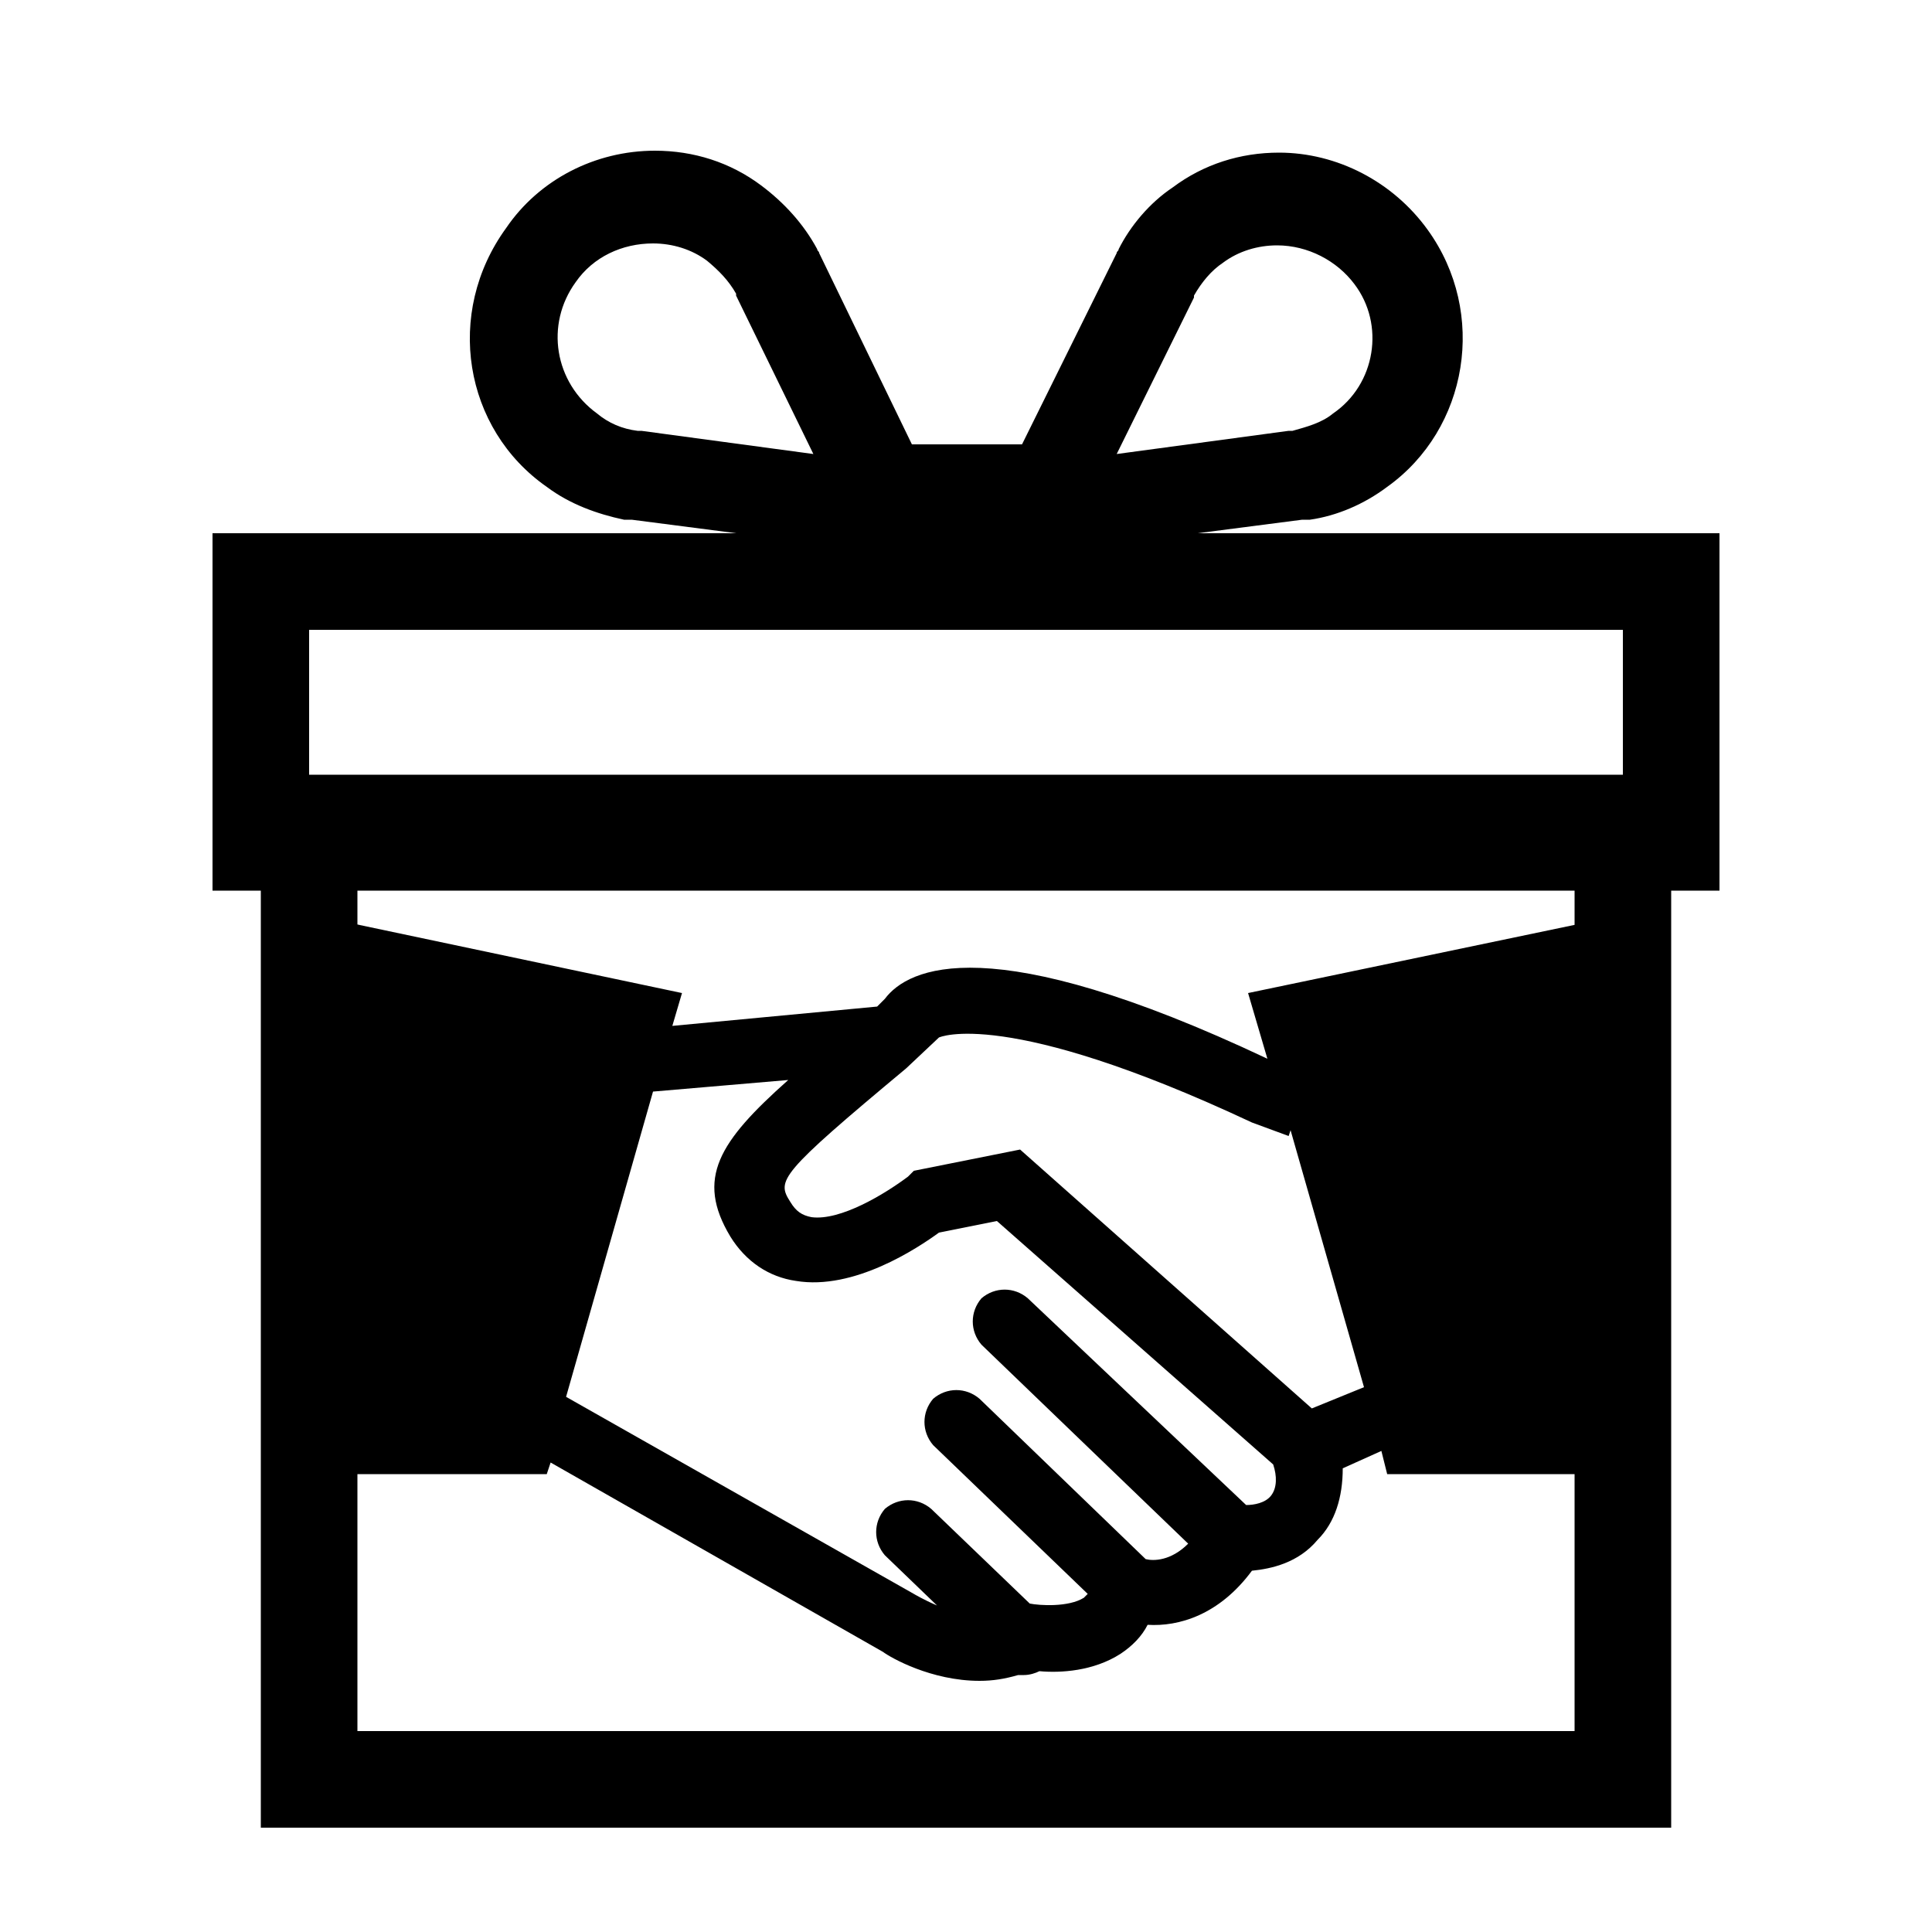
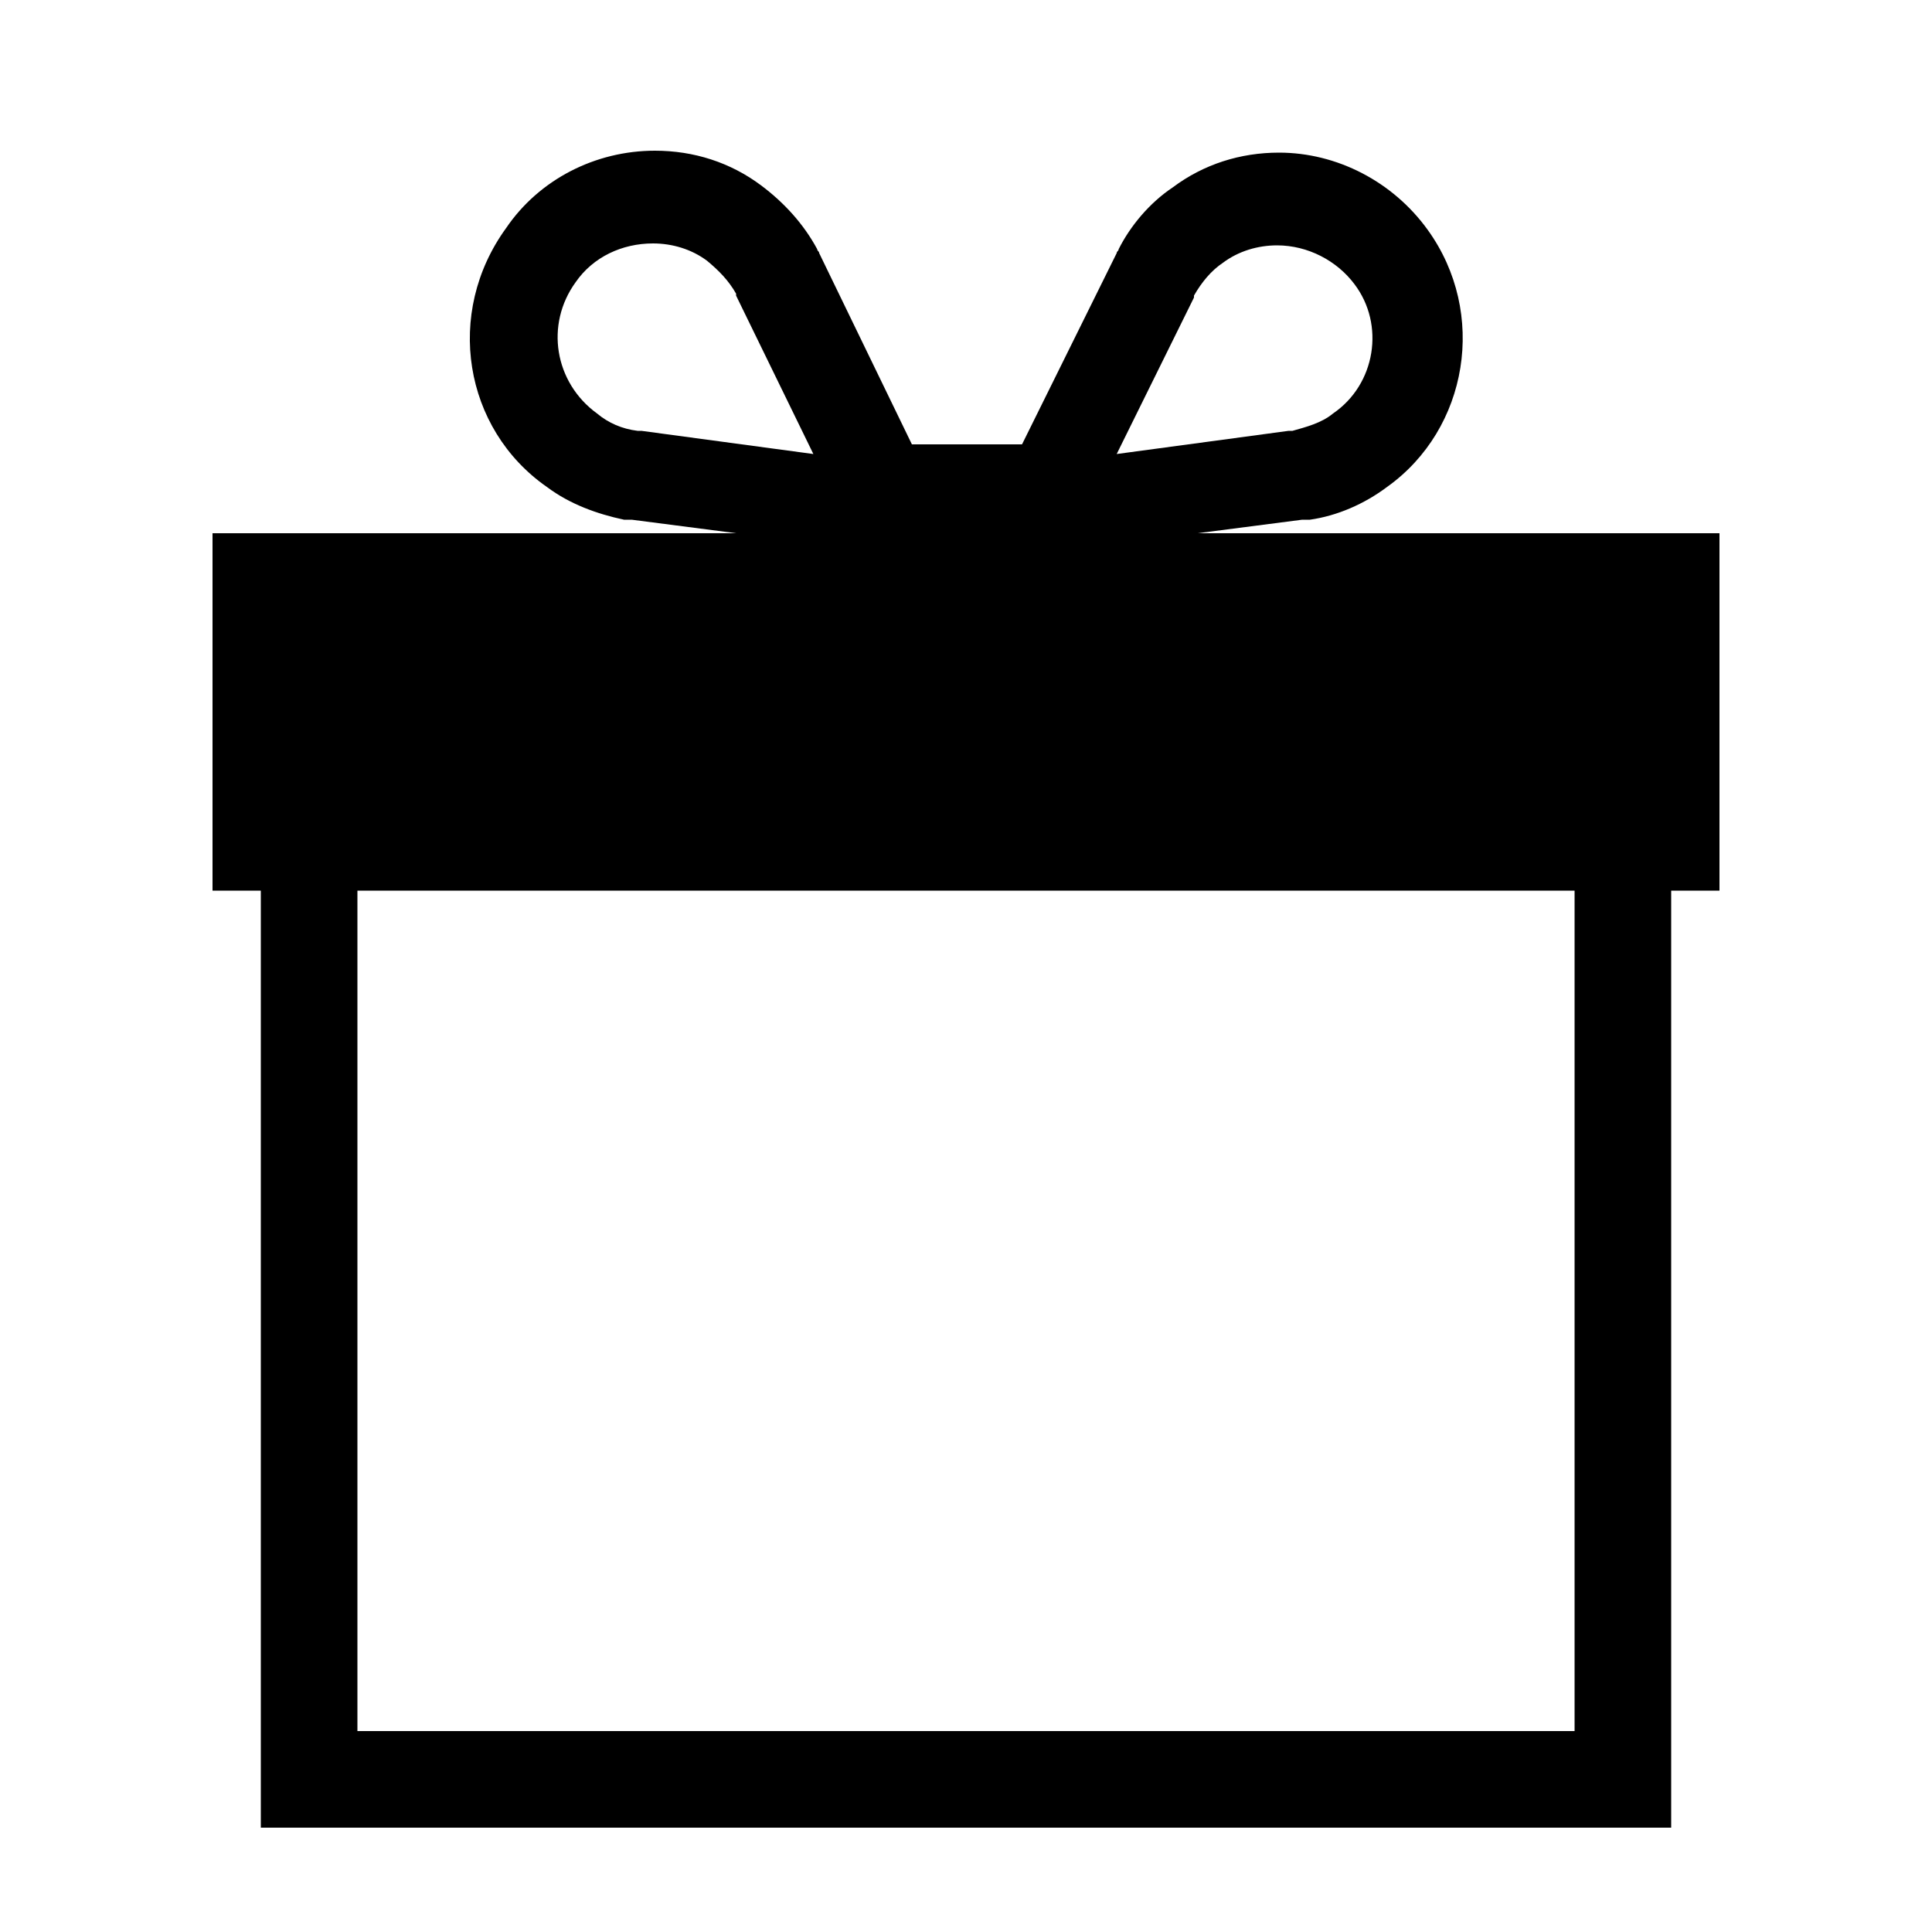
<svg xmlns="http://www.w3.org/2000/svg" height="100px" width="100px" fill="#000000" version="1.1" x="0px" y="0px" viewBox="0 0 100 100" style="enable-background:new 0 0 100 100;" xml:space="preserve">
  <path d="M73.9,11.9c-1.8-2.5-4.7-4-7.7-4c-2,0-3.9,0.6-5.5,1.8c-1.2,0.8-2.2,2-2.8,3.2c0,0.1-0.1,0.1-0.1,0.2L52.9,23h-5.7l-4.8-9.9  c0-0.1-0.1-0.1-0.1-0.2c-0.7-1.3-1.7-2.4-2.9-3.3c-1.6-1.2-3.5-1.8-5.5-1.8c-3.1,0-6,1.5-7.7,4C23,16.2,24,22.2,28.3,25.2  c1.2,0.9,2.6,1.4,4,1.7c0,0,0.1,0,0.1,0l0.2,0c0,0,0,0,0.1,0l11.6,1.5c0.6,0.7,1.5,1.2,2.5,1.2h6.5c1,0,1.9-0.5,2.5-1.2l11.6-1.5  c0,0,0,0,0.1,0c0,0,0.1,0,0.1,0l0.1,0c0,0,0.1,0,0.1,0c1.4-0.2,2.8-0.8,4-1.7C76,22.2,77,16.2,73.9,11.9z M33.2,22.3  C33.2,22.3,33.2,22.3,33.2,22.3C33.2,22.3,33.2,22.3,33.2,22.3c-0.1,0-0.1,0-0.2,0c-0.8-0.1-1.5-0.4-2.1-0.9  c-2.2-1.6-2.7-4.6-1.1-6.8c0.9-1.3,2.4-2,4-2c1,0,2,0.3,2.8,0.9c0.6,0.5,1.1,1,1.5,1.7c0,0,0,0.1,0,0.1l4,8.2L33.2,22.3z M69,21.4  c-0.6,0.5-1.4,0.7-2.1,0.9c0,0,0,0-0.1,0c0,0,0,0-0.1,0l-8.9,1.2l4-8.1c0,0,0-0.1,0-0.1c0.4-0.7,0.9-1.3,1.5-1.7  c0.8-0.6,1.8-0.9,2.8-0.9c1.6,0,3.1,0.8,4,2C71.7,16.8,71.2,19.9,69,21.4z" />
-   <path d="M89,46.1H11V27.6h78V46.1z M16,41.1h68v-8.5H16V41.1z" />
+   <path d="M89,46.1H11V27.6h78V46.1z M16,41.1h68v-8.5V41.1z" />
  <path d="M86.5,94.6h-73V40.1h73V94.6z M18.5,89.6h63V45.1h-63V89.6z" />
-   <path d="M64.6,51.4l1,3.4C51.2,48,47,50.1,45.8,51.7l-0.4,0.4l-10.6,1l0.5-1.7l-18-3.8v28.7h11l0.2-0.6l17.2,9.8  c0.4,0.3,2.5,1.5,5,1.5c0.7,0,1.3-0.1,2-0.3c0.1,0,0.2,0,0.3,0c0.3,0,0.6-0.1,0.8-0.2c1.1,0.1,2.8,0,4.2-0.9  c0.6-0.4,1.1-0.9,1.4-1.5c1.6,0.1,3.7-0.5,5.4-2.8c1-0.1,2.4-0.4,3.4-1.6c0.9-0.9,1.3-2.2,1.3-3.7l2-0.9l0.3,1.2h11V47.6L64.6,51.4z   M65.8,77.4c-0.3,0.4-0.9,0.5-1.3,0.5L53.2,67.2c-0.7-0.6-1.7-0.6-2.4,0c-0.6,0.7-0.6,1.7,0,2.4l10.7,10.3c-0.9,0.9-1.8,0.9-2.2,0.8  l-8.6-8.3c-0.7-0.6-1.7-0.6-2.4,0c-0.6,0.7-0.6,1.7,0,2.4l8,7.7c-0.1,0.1-0.2,0.2-0.2,0.2c-0.8,0.5-2.3,0.4-2.8,0.3l-5.1-4.9  c-0.7-0.6-1.7-0.6-2.4,0c-0.6,0.7-0.6,1.7,0,2.4l2.7,2.6c-0.7-0.3-1.2-0.6-1.2-0.6l-18-10.2l4.5-15.8l7-0.6C37.2,59.1,36,61,37.8,64  c0.8,1.3,2,2.1,3.4,2.3c3,0.5,6.3-1.7,7.4-2.5l3-0.6l14.3,12.6C66.1,76.4,66.1,77,65.8,77.4z M67.9,72.9L52.8,59.5l-5.5,1.1L47,60.9  c-1.2,0.9-3.5,2.3-5,2.1c-0.5-0.1-0.8-0.3-1.1-0.8c-0.7-1.1-0.6-1.4,6-6.9l1.7-1.6c0,0,3.4-1.6,16.2,4.4l1.9,0.7l0.1-0.3l3.8,13.3  L67.9,72.9z" />
</svg>